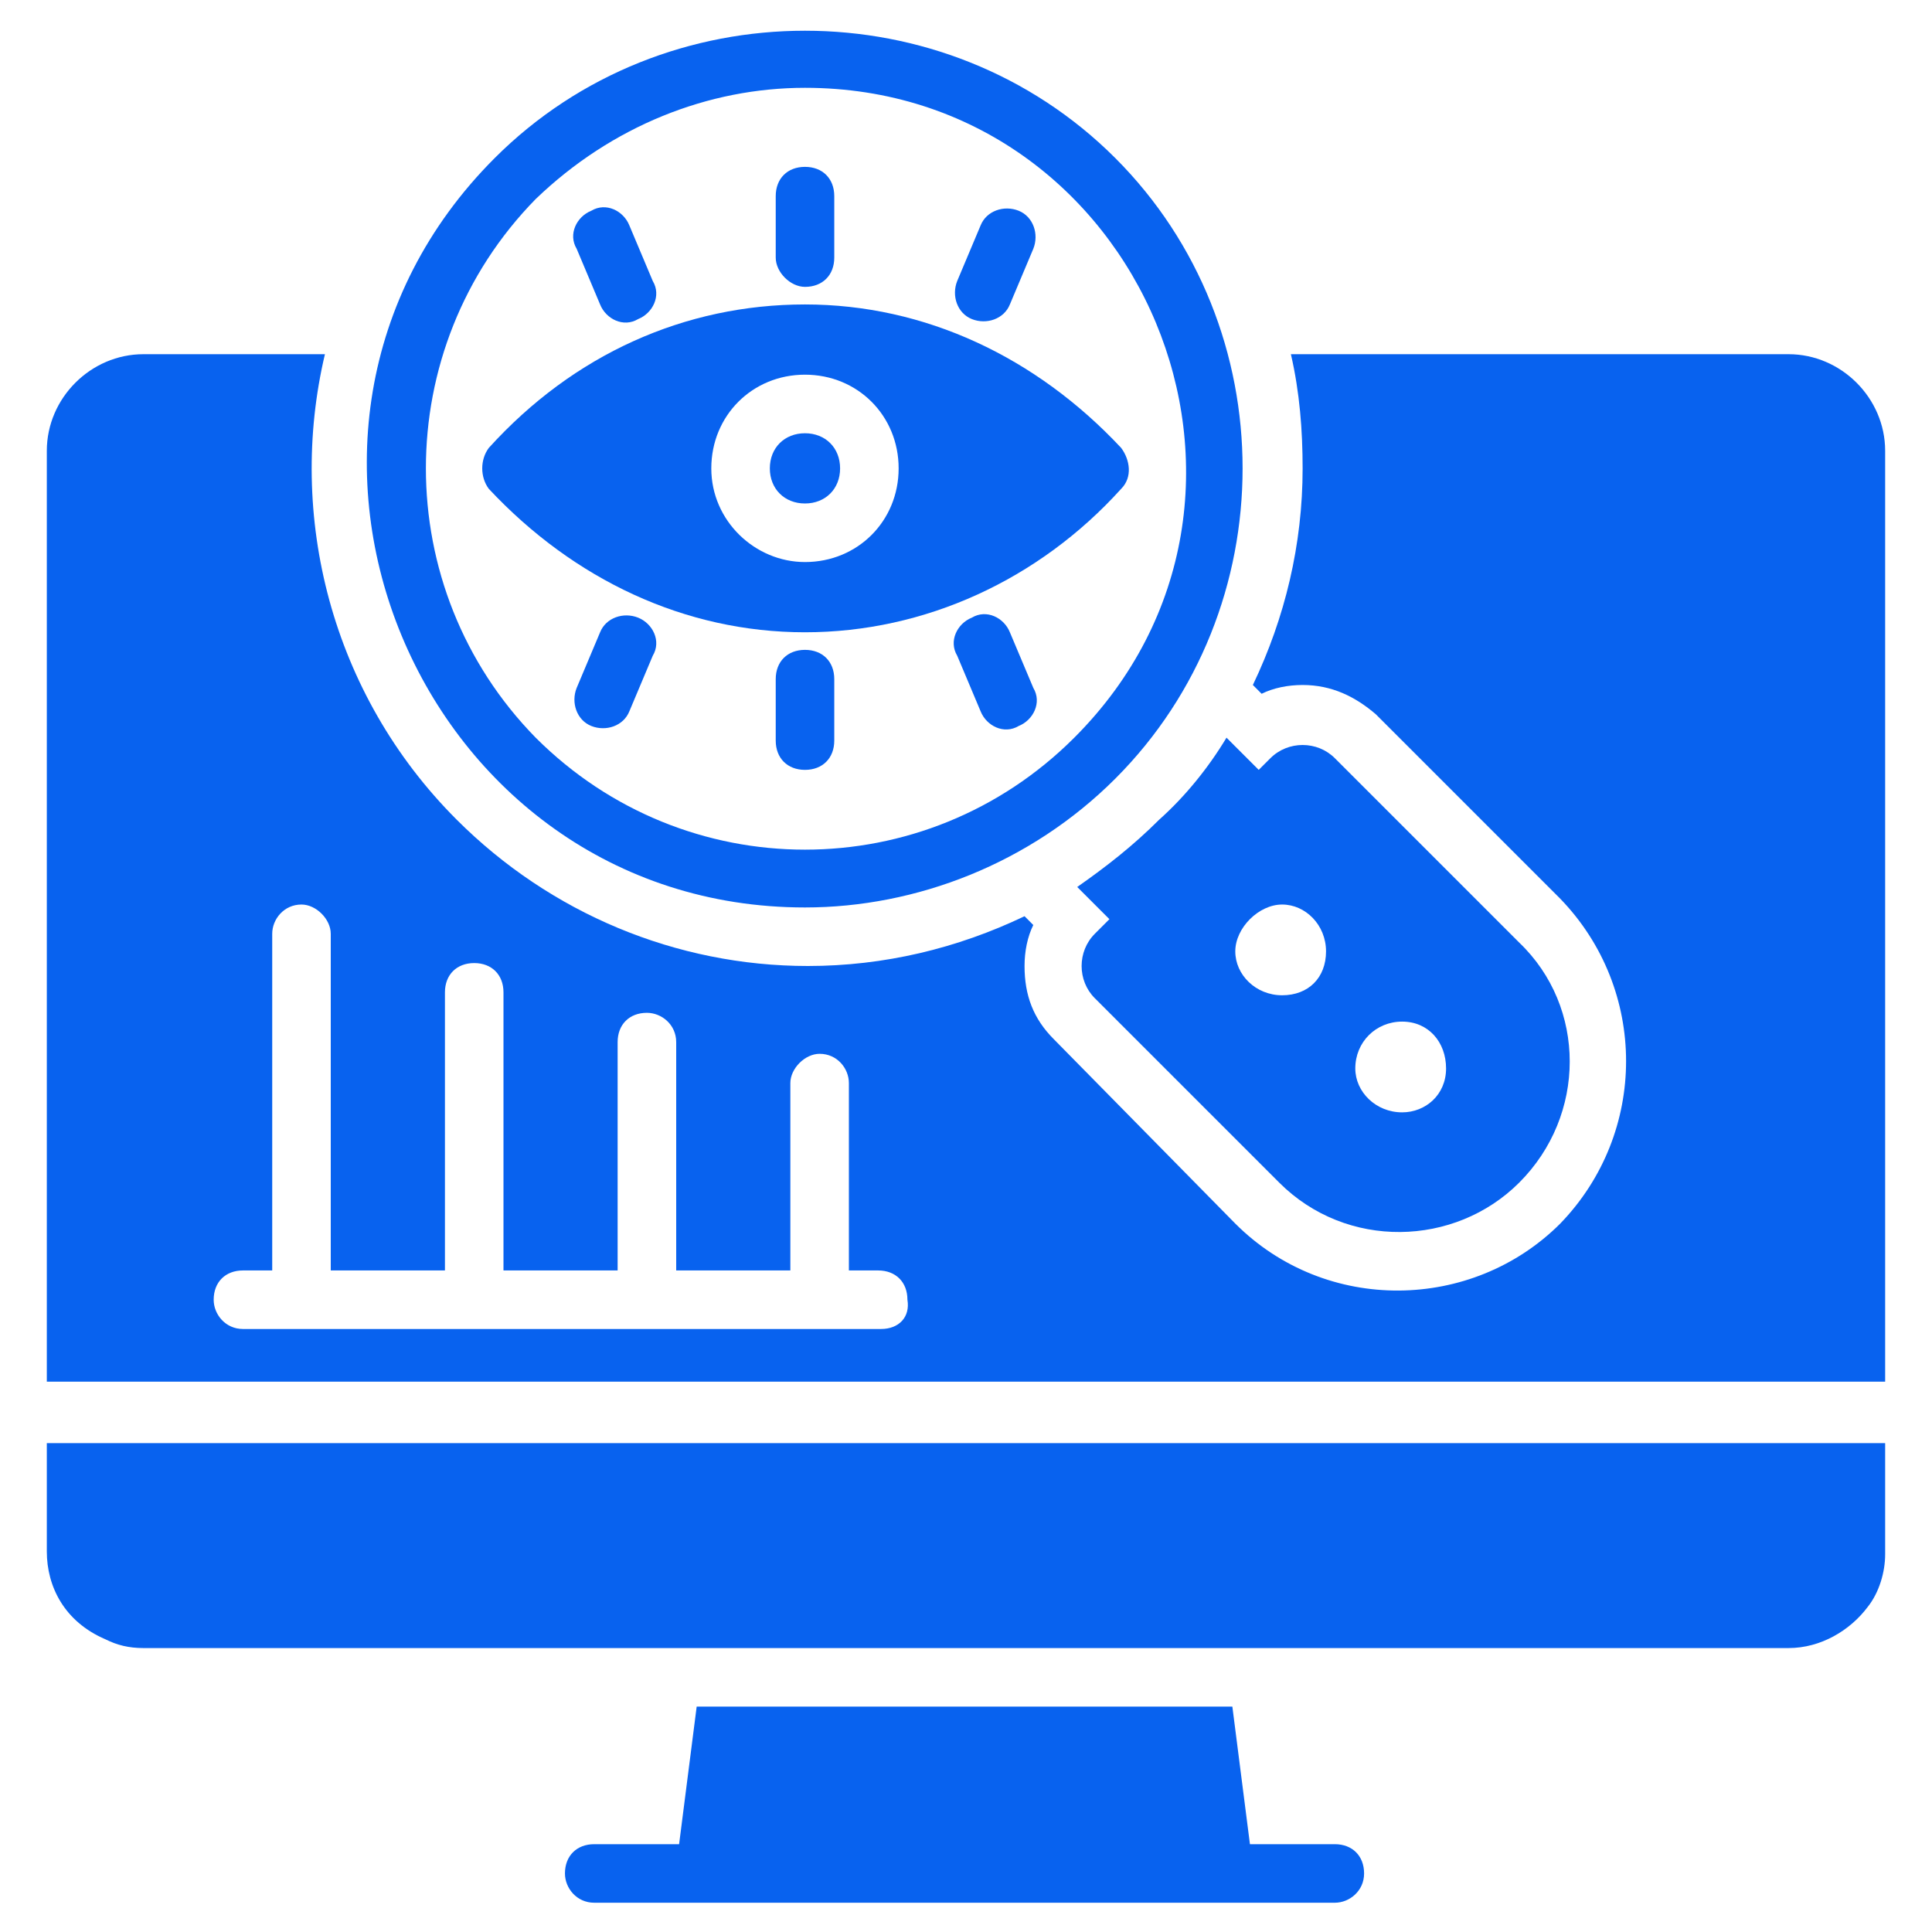
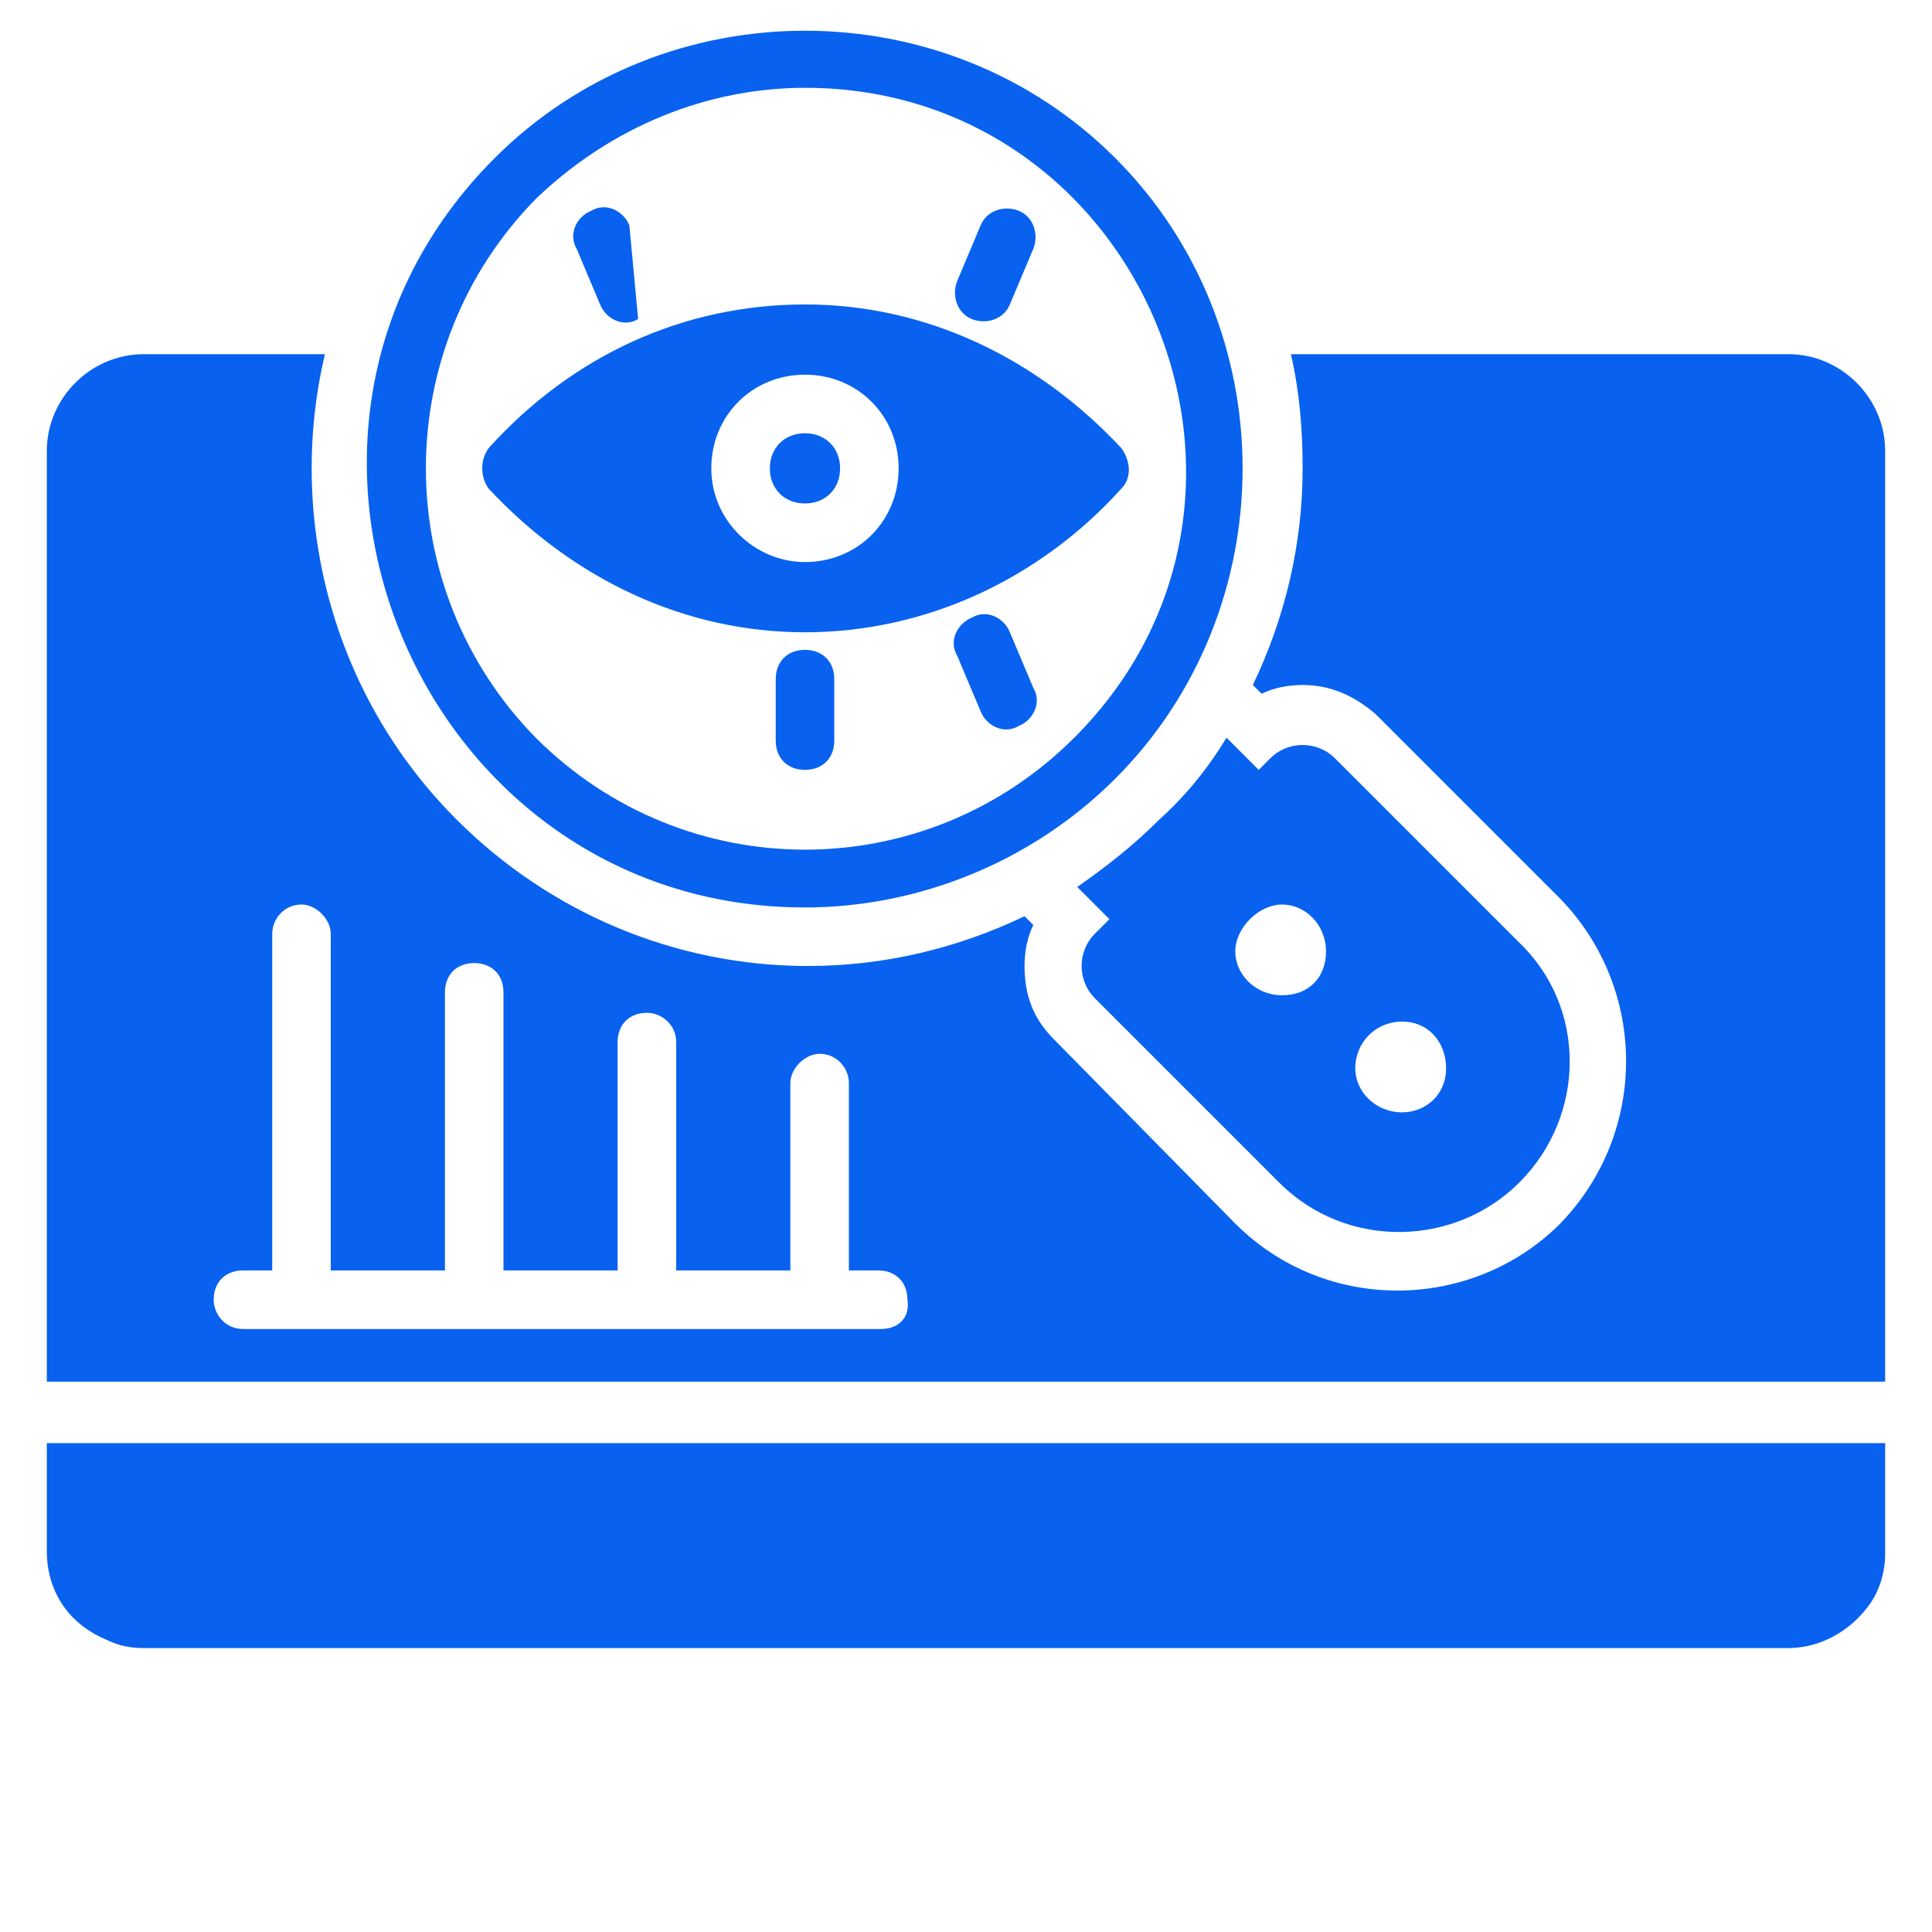
<svg xmlns="http://www.w3.org/2000/svg" width="60" height="60" viewBox="0 0 60 60" fill="none">
  <path d="M1.454 48.182C1.454 49.273 2 50.364 3.272 50.909C3.636 51.091 4 51.182 4.454 51.182H55.545C56.545 51.182 57.454 50.636 58 49.909C58.363 49.455 58.545 48.818 58.545 48.273V44.818H1.454V48.182Z" fill="#0862EF" />
  <path d="M55.545 11H40.09C40.363 12.182 40.454 13.364 40.454 14.546C40.454 16.909 39.909 19.182 38.909 21.273L39.181 21.546C39.545 21.364 40 21.273 40.454 21.273C41.363 21.273 42.09 21.636 42.727 22.182L48.454 27.909C51.181 30.727 51.181 35.182 48.454 38C45.727 40.727 41.181 40.818 38.363 38L32.727 32.273C32.09 31.636 31.818 30.909 31.818 30C31.818 29.546 31.909 29.091 32.09 28.727L31.818 28.454C29.727 29.454 27.454 30 25.09 30C21 30 17.09 28.364 14.181 25.454C10.272 21.546 8.909 16 10.091 11H4.454C2.818 11 1.454 12.364 1.454 14V42.909H58.545V14C58.545 12.364 57.181 11 55.545 11ZM27.363 41.273H7.545C7 41.273 6.636 40.818 6.636 40.364C6.636 39.818 7 39.455 7.545 39.455H8.454V29C8.454 28.546 8.818 28.091 9.363 28.091C9.818 28.091 10.272 28.546 10.272 29V39.455H13.818V30.818C13.818 30.273 14.181 29.909 14.727 29.909C15.272 29.909 15.636 30.273 15.636 30.818V39.455H19.181V32.364C19.181 31.818 19.545 31.454 20.09 31.454C20.545 31.454 21 31.818 21 32.364V39.455H24.545V33.636C24.545 33.182 25 32.727 25.454 32.727C26 32.727 26.363 33.182 26.363 33.636V39.455H27.272C27.818 39.455 28.181 39.818 28.181 40.364C28.272 40.909 27.909 41.273 27.363 41.273Z" fill="#0862EF" />
-   <path d="M41.454 57.273H38.818L38.272 53H21.636L21.09 57.273H18.454C17.909 57.273 17.545 57.636 17.545 58.182C17.545 58.636 17.909 59.091 18.454 59.091H41.454C41.909 59.091 42.363 58.727 42.363 58.182C42.363 57.636 41.999 57.273 41.454 57.273Z" fill="#0862EF" />
  <path d="M24.999 28.182C28.454 28.182 31.999 26.818 34.636 24.182C39.908 18.909 39.908 10.182 34.636 4.909C29.363 -0.364 20.636 -0.364 15.363 4.909C6.818 13.455 12.999 28.182 24.999 28.182ZM16.636 6.182C18.999 3.909 21.999 2.727 24.999 2.727C35.454 2.727 40.818 15.455 33.363 22.909C28.727 27.546 21.272 27.546 16.636 22.909C12.09 18.273 12.09 10.818 16.636 6.182Z" fill="#0862EF" />
-   <path d="M18.636 9.454C18.818 9.909 19.363 10.182 19.818 9.909C20.272 9.727 20.545 9.182 20.272 8.727L19.545 7C19.363 6.545 18.818 6.273 18.363 6.545C17.909 6.727 17.636 7.273 17.909 7.727L18.636 9.454Z" fill="#0862EF" />
-   <path d="M25 8.909C25.545 8.909 25.909 8.545 25.909 8V6.091C25.909 5.545 25.545 5.182 25 5.182C24.454 5.182 24.091 5.545 24.091 6.091V8C24.091 8.454 24.545 8.909 25 8.909Z" fill="#0862EF" />
+   <path d="M18.636 9.454C18.818 9.909 19.363 10.182 19.818 9.909L19.545 7C19.363 6.545 18.818 6.273 18.363 6.545C17.909 6.727 17.636 7.273 17.909 7.727L18.636 9.454Z" fill="#0862EF" />
  <path d="M30.181 9.909C30.636 10.091 31.181 9.909 31.363 9.454L32.09 7.727C32.272 7.273 32.09 6.727 31.636 6.545C31.181 6.363 30.636 6.545 30.454 7L29.727 8.727C29.545 9.182 29.727 9.727 30.181 9.909Z" fill="#0862EF" />
  <path d="M31.363 19.637C31.181 19.182 30.636 18.909 30.181 19.182C29.727 19.364 29.454 19.909 29.727 20.364L30.454 22.091C30.636 22.546 31.181 22.818 31.636 22.546C32.091 22.364 32.363 21.818 32.091 21.364L31.363 19.637Z" fill="#0862EF" />
  <path d="M25 20.182C24.454 20.182 24.091 20.545 24.091 21.091V23C24.091 23.545 24.454 23.909 25 23.909C25.545 23.909 25.909 23.545 25.909 23V21.091C25.909 20.545 25.545 20.182 25 20.182Z" fill="#0862EF" />
-   <path d="M19.818 19.182C19.363 19 18.818 19.182 18.636 19.637L17.909 21.364C17.727 21.818 17.909 22.364 18.363 22.546C18.818 22.727 19.363 22.546 19.545 22.091L20.272 20.364C20.545 19.909 20.272 19.364 19.818 19.182Z" fill="#0862EF" />
  <path d="M24.999 13.455C24.363 13.455 23.908 13.909 23.908 14.546C23.908 15.182 24.363 15.636 24.999 15.636C25.636 15.636 26.09 15.182 26.09 14.546C26.09 13.909 25.636 13.455 24.999 13.455Z" fill="#0862EF" />
  <path d="M34.818 15.182C35.181 14.818 35.09 14.273 34.818 13.909C32.181 11.091 28.727 9.455 24.999 9.455C21.272 9.455 17.817 11 15.181 13.909C14.908 14.273 14.908 14.818 15.181 15.182C17.817 18 21.272 19.636 24.999 19.636C28.727 19.636 32.272 18 34.818 15.182ZM22.09 14.546C22.09 12.909 23.363 11.636 24.999 11.636C26.636 11.636 27.908 12.909 27.908 14.546C27.908 16.182 26.636 17.455 24.999 17.455C23.454 17.455 22.09 16.182 22.09 14.546Z" fill="#0862EF" />
  <path d="M34 31L39.727 36.727C41.818 38.818 45.181 38.727 47.181 36.727C49.272 34.636 49.272 31.273 47.181 29.273L41.454 23.546C40.909 23 40 23 39.454 23.546L39.09 23.909L38.09 22.909C37.545 23.818 36.818 24.727 36 25.455C35.181 26.273 34.363 26.909 33.454 27.546L34.454 28.546L34 29C33.454 29.546 33.454 30.455 34 31ZM43.545 31.727C44.363 31.727 44.909 32.364 44.909 33.182C44.909 34 44.272 34.545 43.545 34.545C42.727 34.545 42.09 33.909 42.09 33.182C42.09 32.364 42.727 31.727 43.545 31.727ZM39.818 28.091C40.545 28.091 41.181 28.727 41.181 29.546C41.181 30.364 40.636 30.909 39.818 30.909C39 30.909 38.363 30.273 38.363 29.546C38.363 28.818 39.09 28.091 39.818 28.091Z" fill="#0862EF" />
</svg>